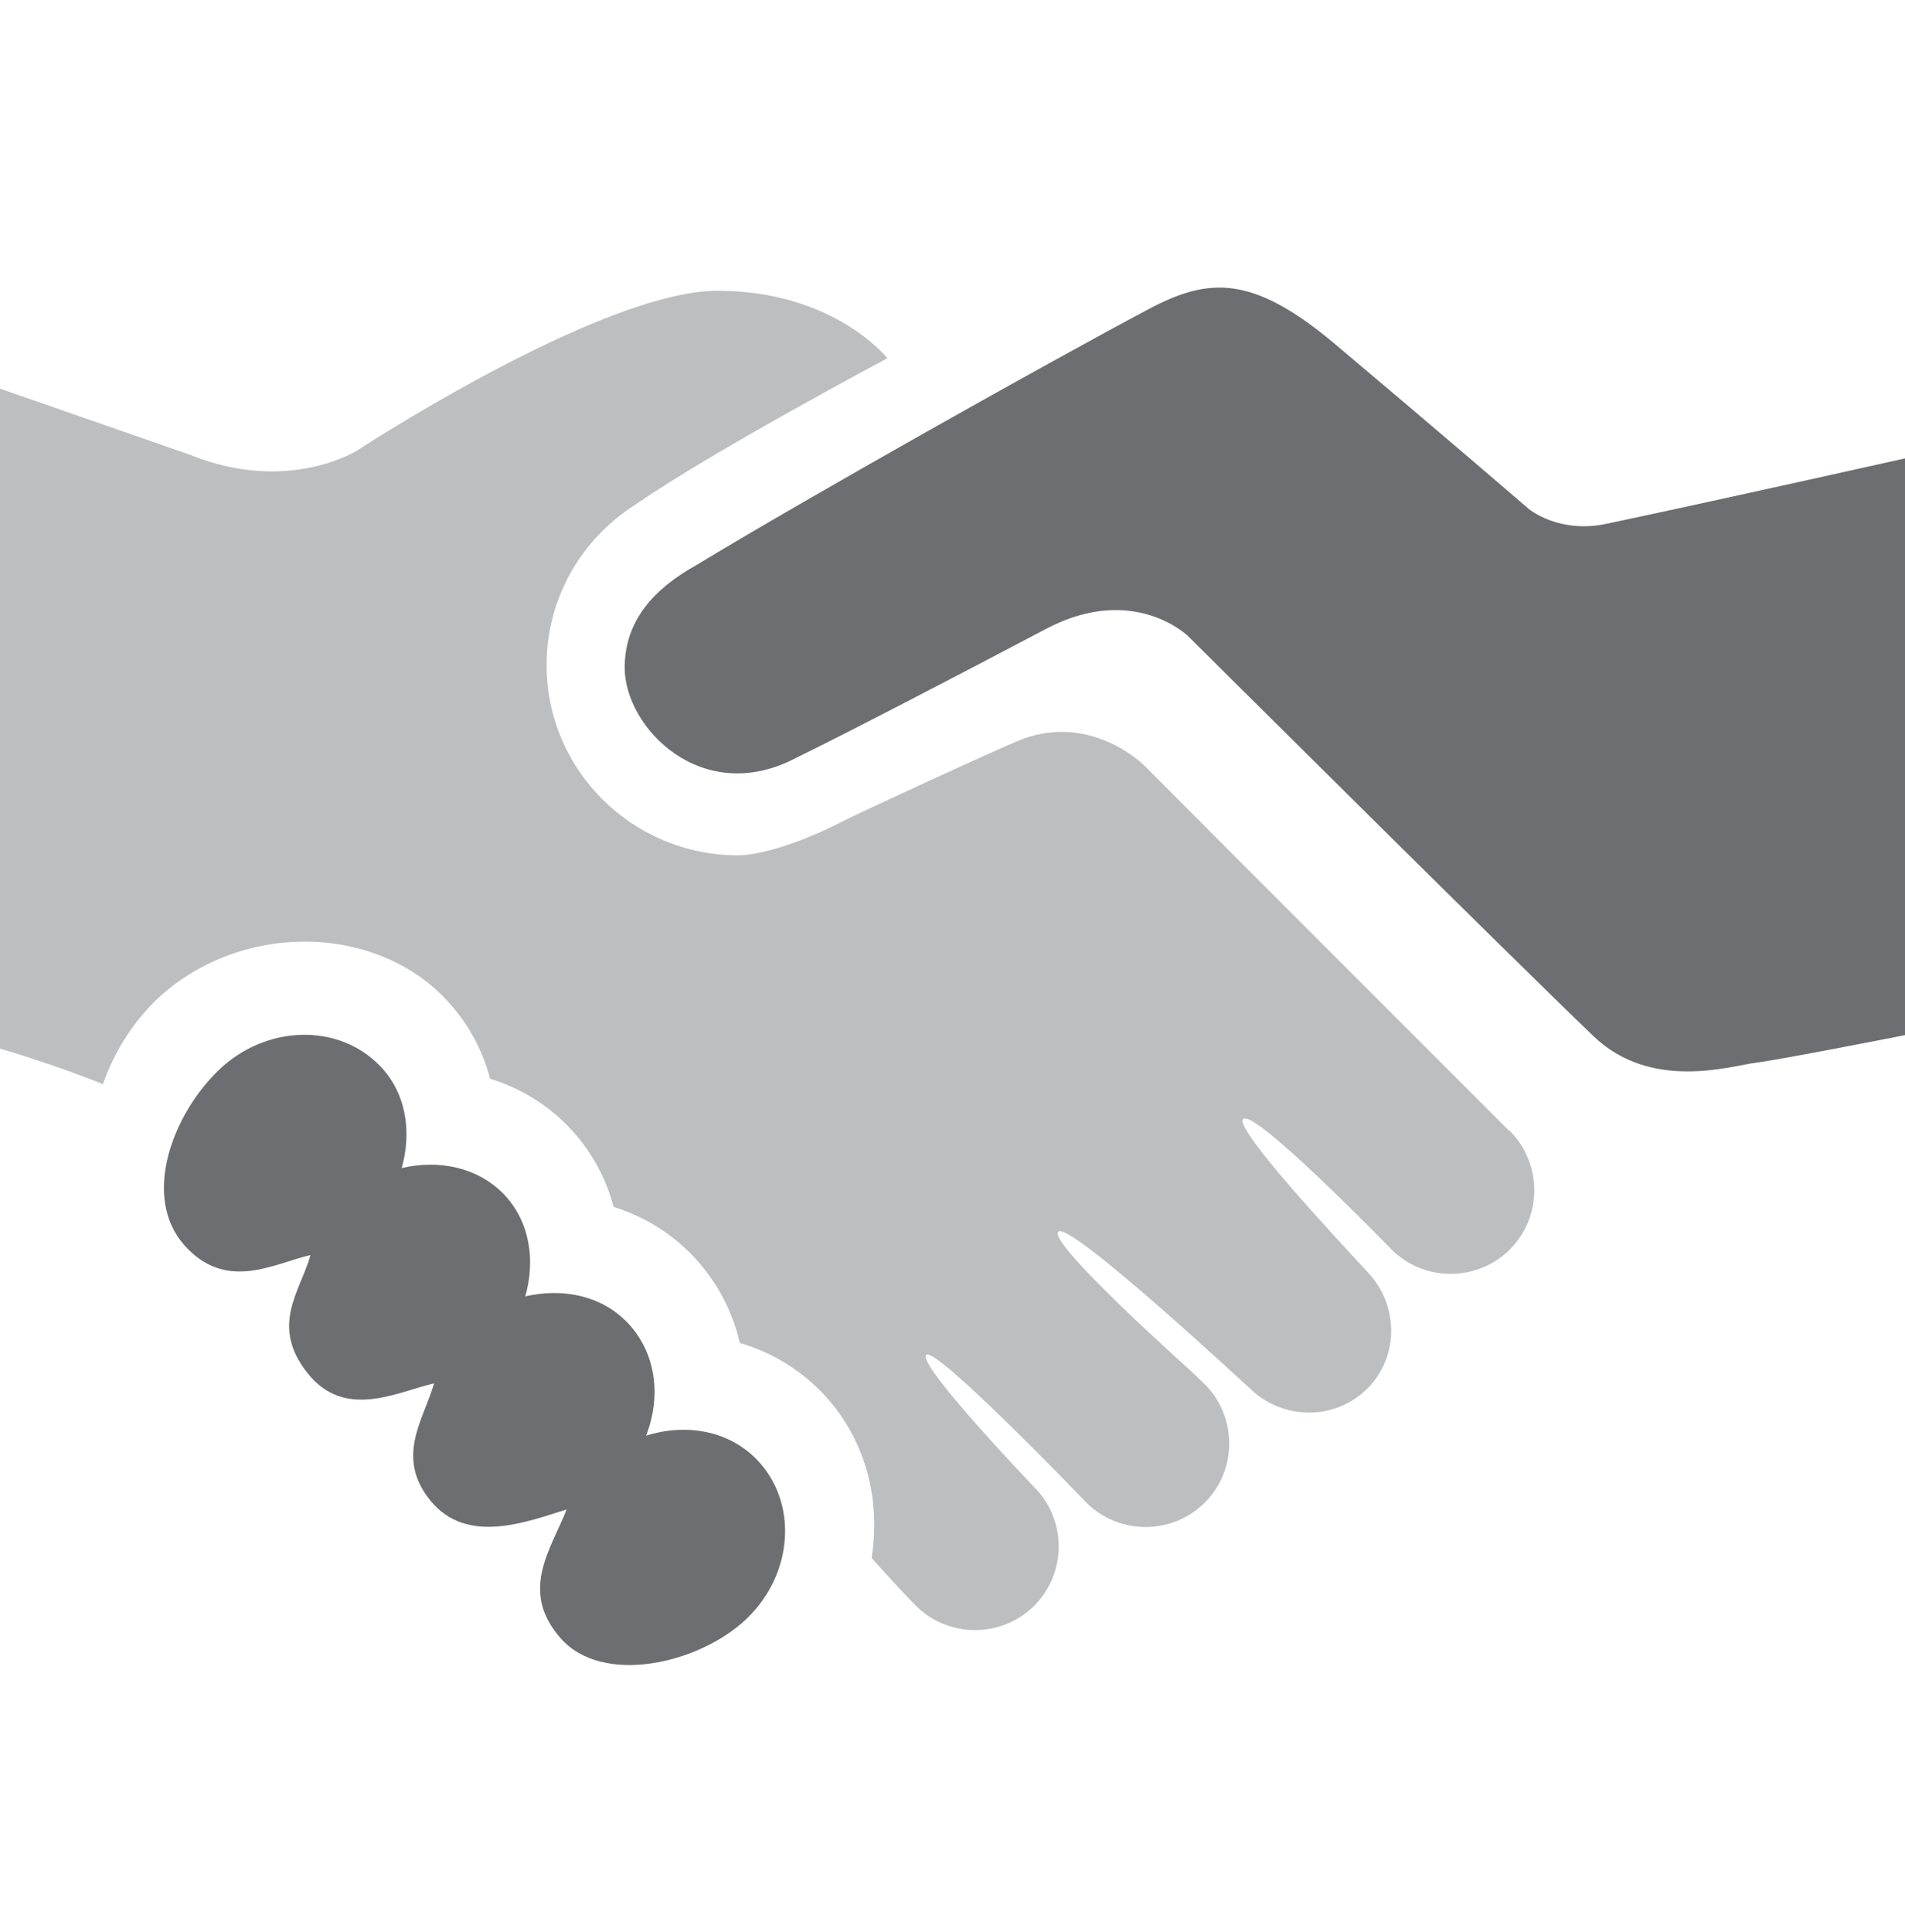
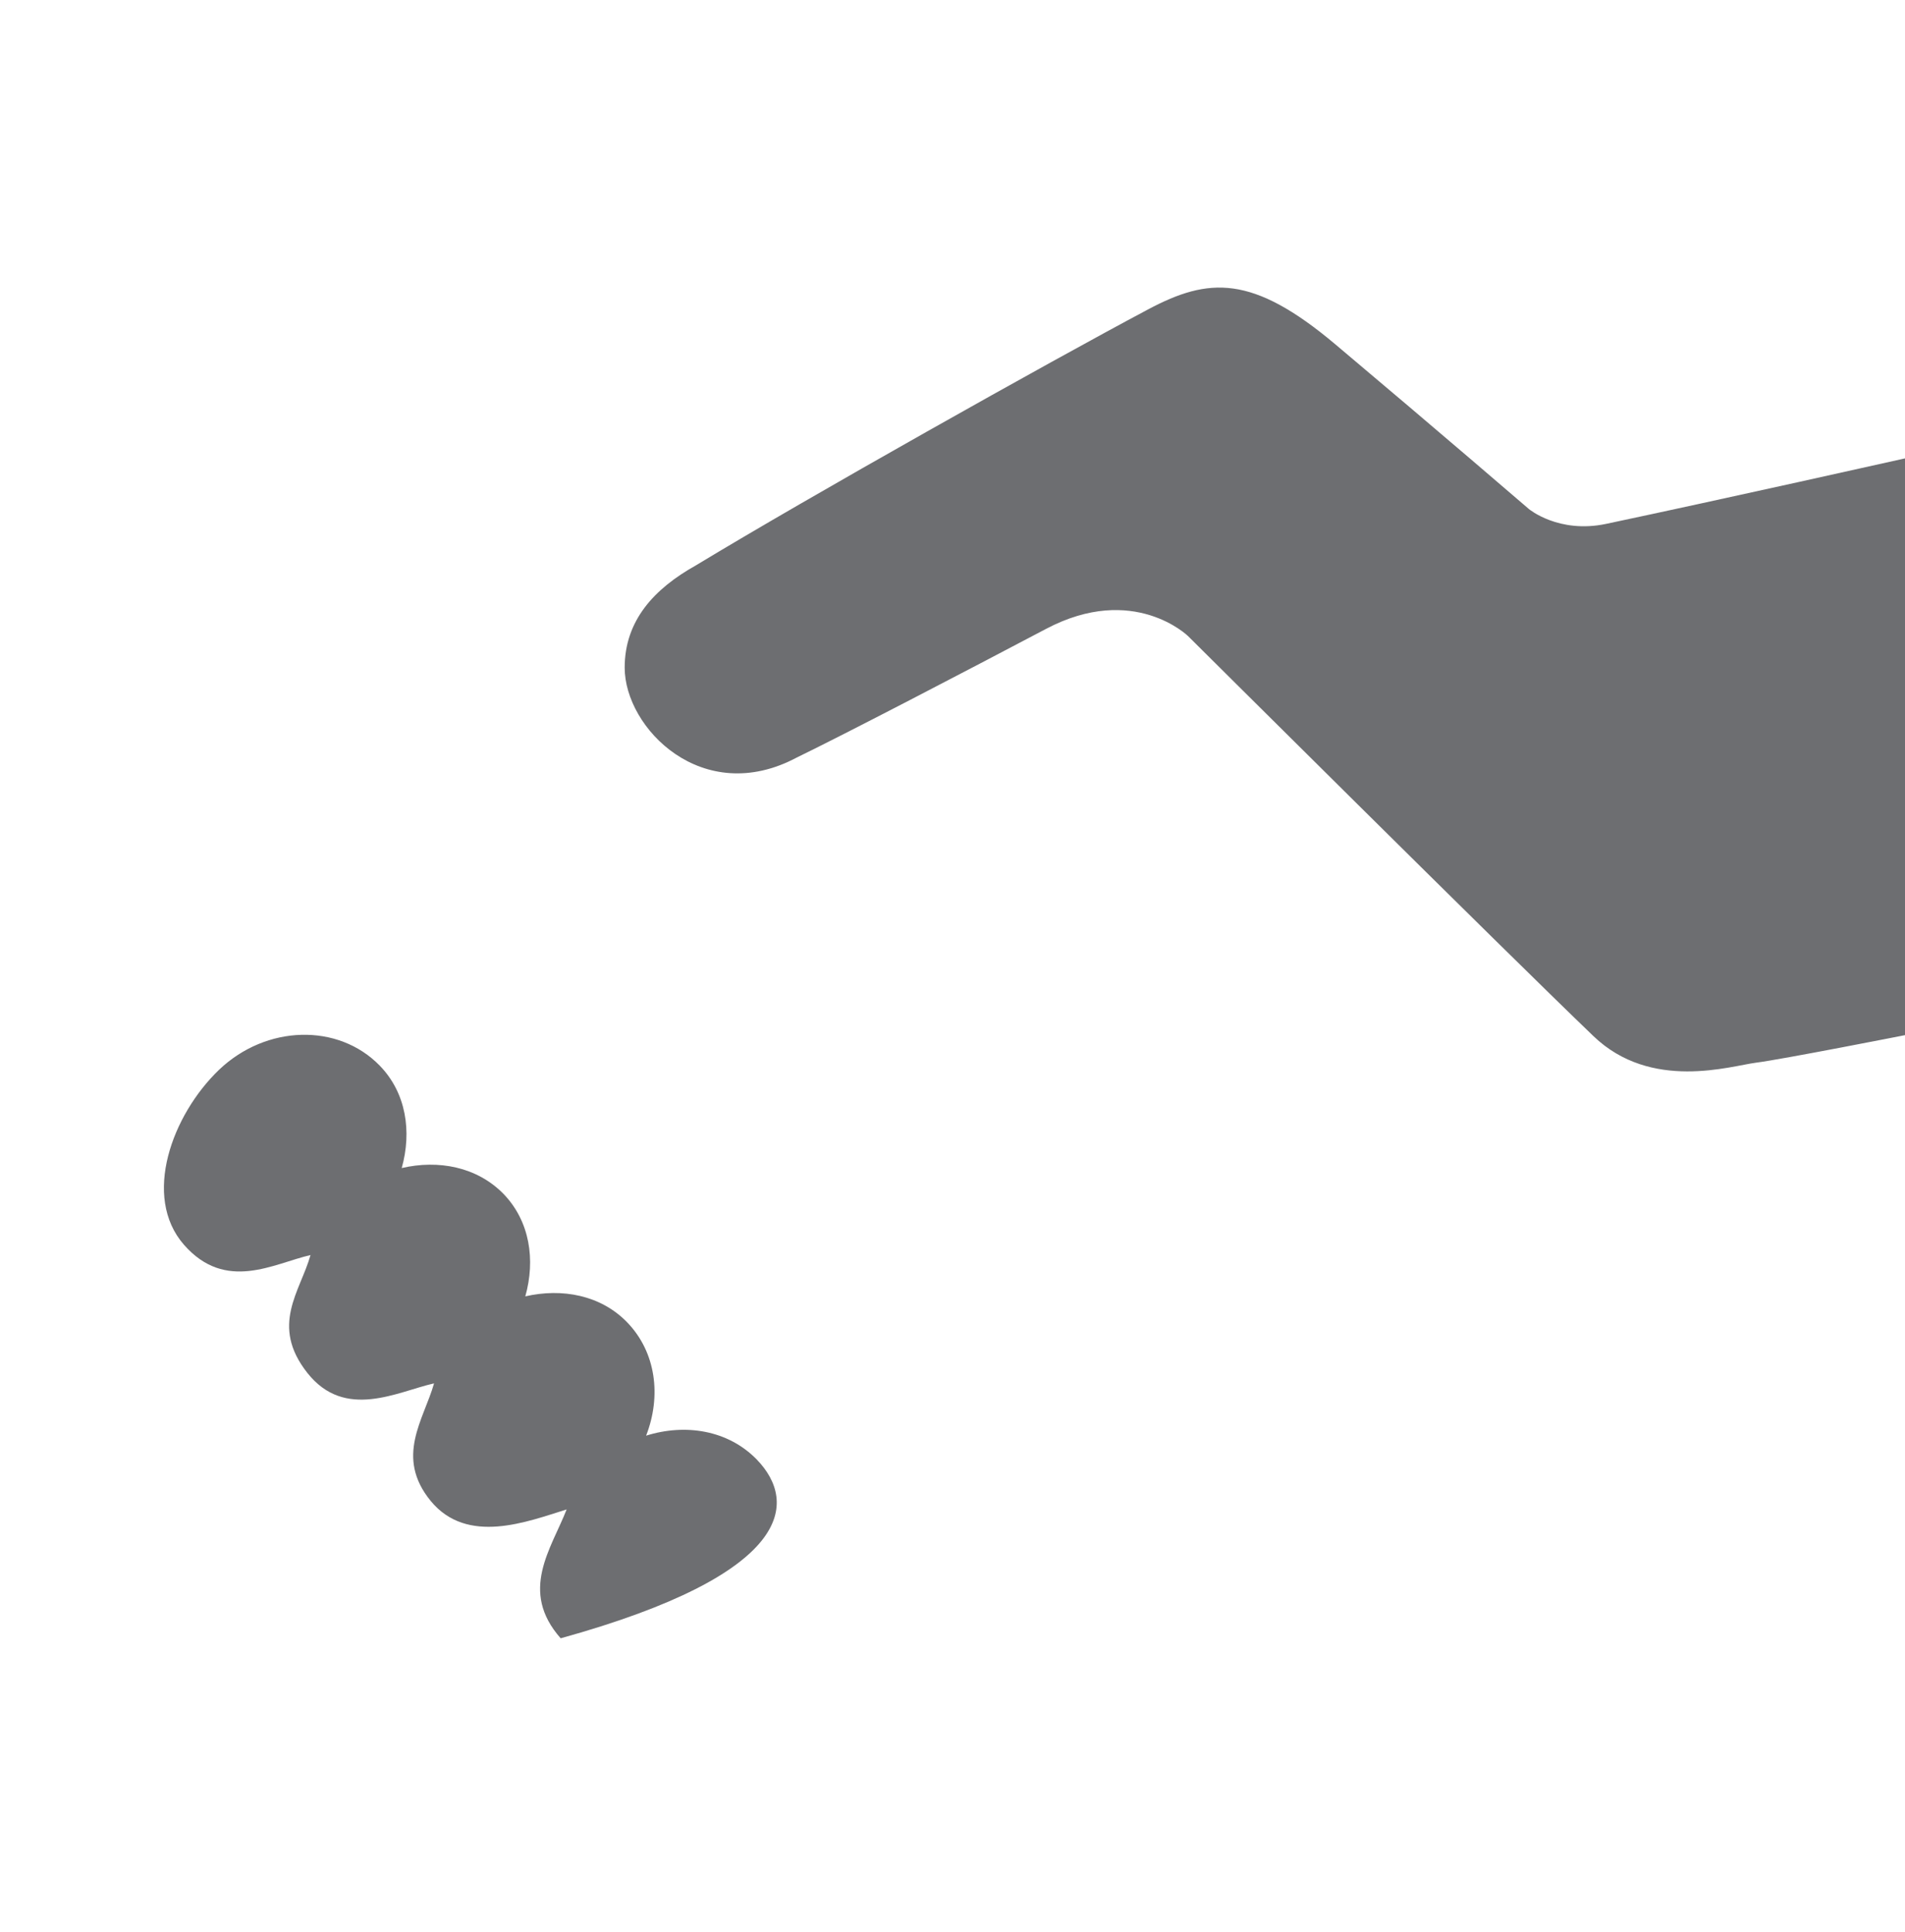
<svg xmlns="http://www.w3.org/2000/svg" width="72" height="73" viewBox="0 0 72 73" fill="none">
-   <path d="M43.224 28.905C50.172 35.869 44.099 29.793 57.011 42.705C57.027 42.716 57.049 42.727 57.066 42.737C58.295 43.978 58.295 45.986 57.066 47.216C55.831 48.445 53.819 48.445 52.593 47.216L52.59 47.213C52.444 47.063 47.395 41.875 46.986 42.287C46.577 42.699 51.814 48.171 51.835 48.236C52.864 49.474 52.84 51.31 51.679 52.471C50.486 53.664 48.575 53.673 47.335 52.556C47.324 52.556 40.425 46.117 39.997 46.543C39.574 46.965 45.128 51.913 45.128 51.913C45.222 52.01 45.474 52.251 45.535 52.309C46.764 53.544 46.767 55.55 45.535 56.782C44.3 58.011 42.291 58.011 41.061 56.782C40.957 56.675 35.355 50.846 35.004 51.2C34.65 51.557 39.047 56.156 39.091 56.2C40.323 57.438 40.318 59.444 39.091 60.676C37.856 61.908 35.846 61.908 34.615 60.676C33.987 60.043 32.98 58.92 32.952 58.884C32.95 58.879 32.944 58.879 32.941 58.879C33.3 56.634 32.708 54.307 31.038 52.592C30.187 51.722 29.13 51.088 27.961 50.748C27.675 49.505 27.061 48.358 26.14 47.408C25.323 46.568 24.31 45.954 23.192 45.608C22.891 44.467 22.309 43.423 21.47 42.559C20.655 41.72 19.641 41.108 18.521 40.762C18.223 39.615 17.639 38.577 16.802 37.708C14.023 34.846 8.961 34.877 5.907 37.786C4.976 38.69 4.305 39.785 3.89 40.971C2.049 40.219 0 39.626 0 39.626V14.686L7.175 17.184C10.898 18.691 13.509 17.018 13.509 17.018C13.509 17.018 22.714 10.988 27.12 10.988C31.527 10.988 33.539 13.537 33.539 13.537C33.539 13.537 26.935 17.05 24.066 19.035C22.026 20.309 20.658 22.552 20.658 25.129C20.658 29.101 23.884 32.297 27.86 32.323C28.555 32.328 30.035 31.994 32.092 30.915C33.963 30.034 36.451 28.881 38.383 28.034C41.135 26.826 43.224 28.905 43.224 28.905Z" fill="#BCBEC0" />
-   <path d="M72 17.322V39.117C72 39.117 67.335 40.036 66.374 40.157C65.416 40.278 62.406 41.25 60.224 39.153C56.86 35.928 44.906 24.04 44.906 24.04C44.906 24.04 42.845 22.018 39.535 23.765C36.497 25.367 31.994 27.713 30.113 28.627C26.557 30.52 23.61 27.517 23.61 25.23C23.61 23.455 24.717 22.251 26.3 21.366C30.589 18.766 39.629 13.691 43.394 11.691C45.683 10.474 47.332 10.369 50.474 13.016C54.343 16.271 57.787 19.237 57.787 19.237C57.787 19.237 58.911 20.175 60.702 19.797C65.101 18.867 72 17.322 72 17.322ZM24.42 54.252C24.999 52.765 24.805 51.101 23.695 49.96C22.698 48.939 21.242 48.67 19.854 48.988C20.242 47.611 20.028 46.145 19.025 45.111C18.025 44.093 16.571 43.818 15.183 44.139C15.569 42.764 15.355 41.299 14.351 40.268C12.78 38.656 10.063 38.725 8.278 40.427C6.502 42.131 5.365 45.218 6.95 47.035C8.532 48.843 10.35 47.743 11.736 47.427C11.35 48.802 10.195 50.081 11.617 51.881C13.039 53.681 15.018 52.589 16.405 52.276C16.018 53.646 14.913 55.053 16.281 56.722C17.662 58.396 19.922 57.504 21.416 57.04C20.839 58.522 19.606 60.119 21.191 61.909C22.773 63.711 26.43 62.877 28.216 61.173C29.997 59.469 30.168 56.769 28.601 55.152C27.52 54.043 25.907 53.785 24.42 54.252Z" fill="#6D6E71" />
+   <path d="M72 17.322V39.117C72 39.117 67.335 40.036 66.374 40.157C65.416 40.278 62.406 41.25 60.224 39.153C56.86 35.928 44.906 24.04 44.906 24.04C44.906 24.04 42.845 22.018 39.535 23.765C36.497 25.367 31.994 27.713 30.113 28.627C26.557 30.52 23.61 27.517 23.61 25.23C23.61 23.455 24.717 22.251 26.3 21.366C30.589 18.766 39.629 13.691 43.394 11.691C45.683 10.474 47.332 10.369 50.474 13.016C54.343 16.271 57.787 19.237 57.787 19.237C57.787 19.237 58.911 20.175 60.702 19.797C65.101 18.867 72 17.322 72 17.322ZM24.42 54.252C24.999 52.765 24.805 51.101 23.695 49.96C22.698 48.939 21.242 48.67 19.854 48.988C20.242 47.611 20.028 46.145 19.025 45.111C18.025 44.093 16.571 43.818 15.183 44.139C15.569 42.764 15.355 41.299 14.351 40.268C12.78 38.656 10.063 38.725 8.278 40.427C6.502 42.131 5.365 45.218 6.95 47.035C8.532 48.843 10.35 47.743 11.736 47.427C11.35 48.802 10.195 50.081 11.617 51.881C13.039 53.681 15.018 52.589 16.405 52.276C16.018 53.646 14.913 55.053 16.281 56.722C17.662 58.396 19.922 57.504 21.416 57.04C20.839 58.522 19.606 60.119 21.191 61.909C29.997 59.469 30.168 56.769 28.601 55.152C27.52 54.043 25.907 53.785 24.42 54.252Z" fill="#6D6E71" />
</svg>